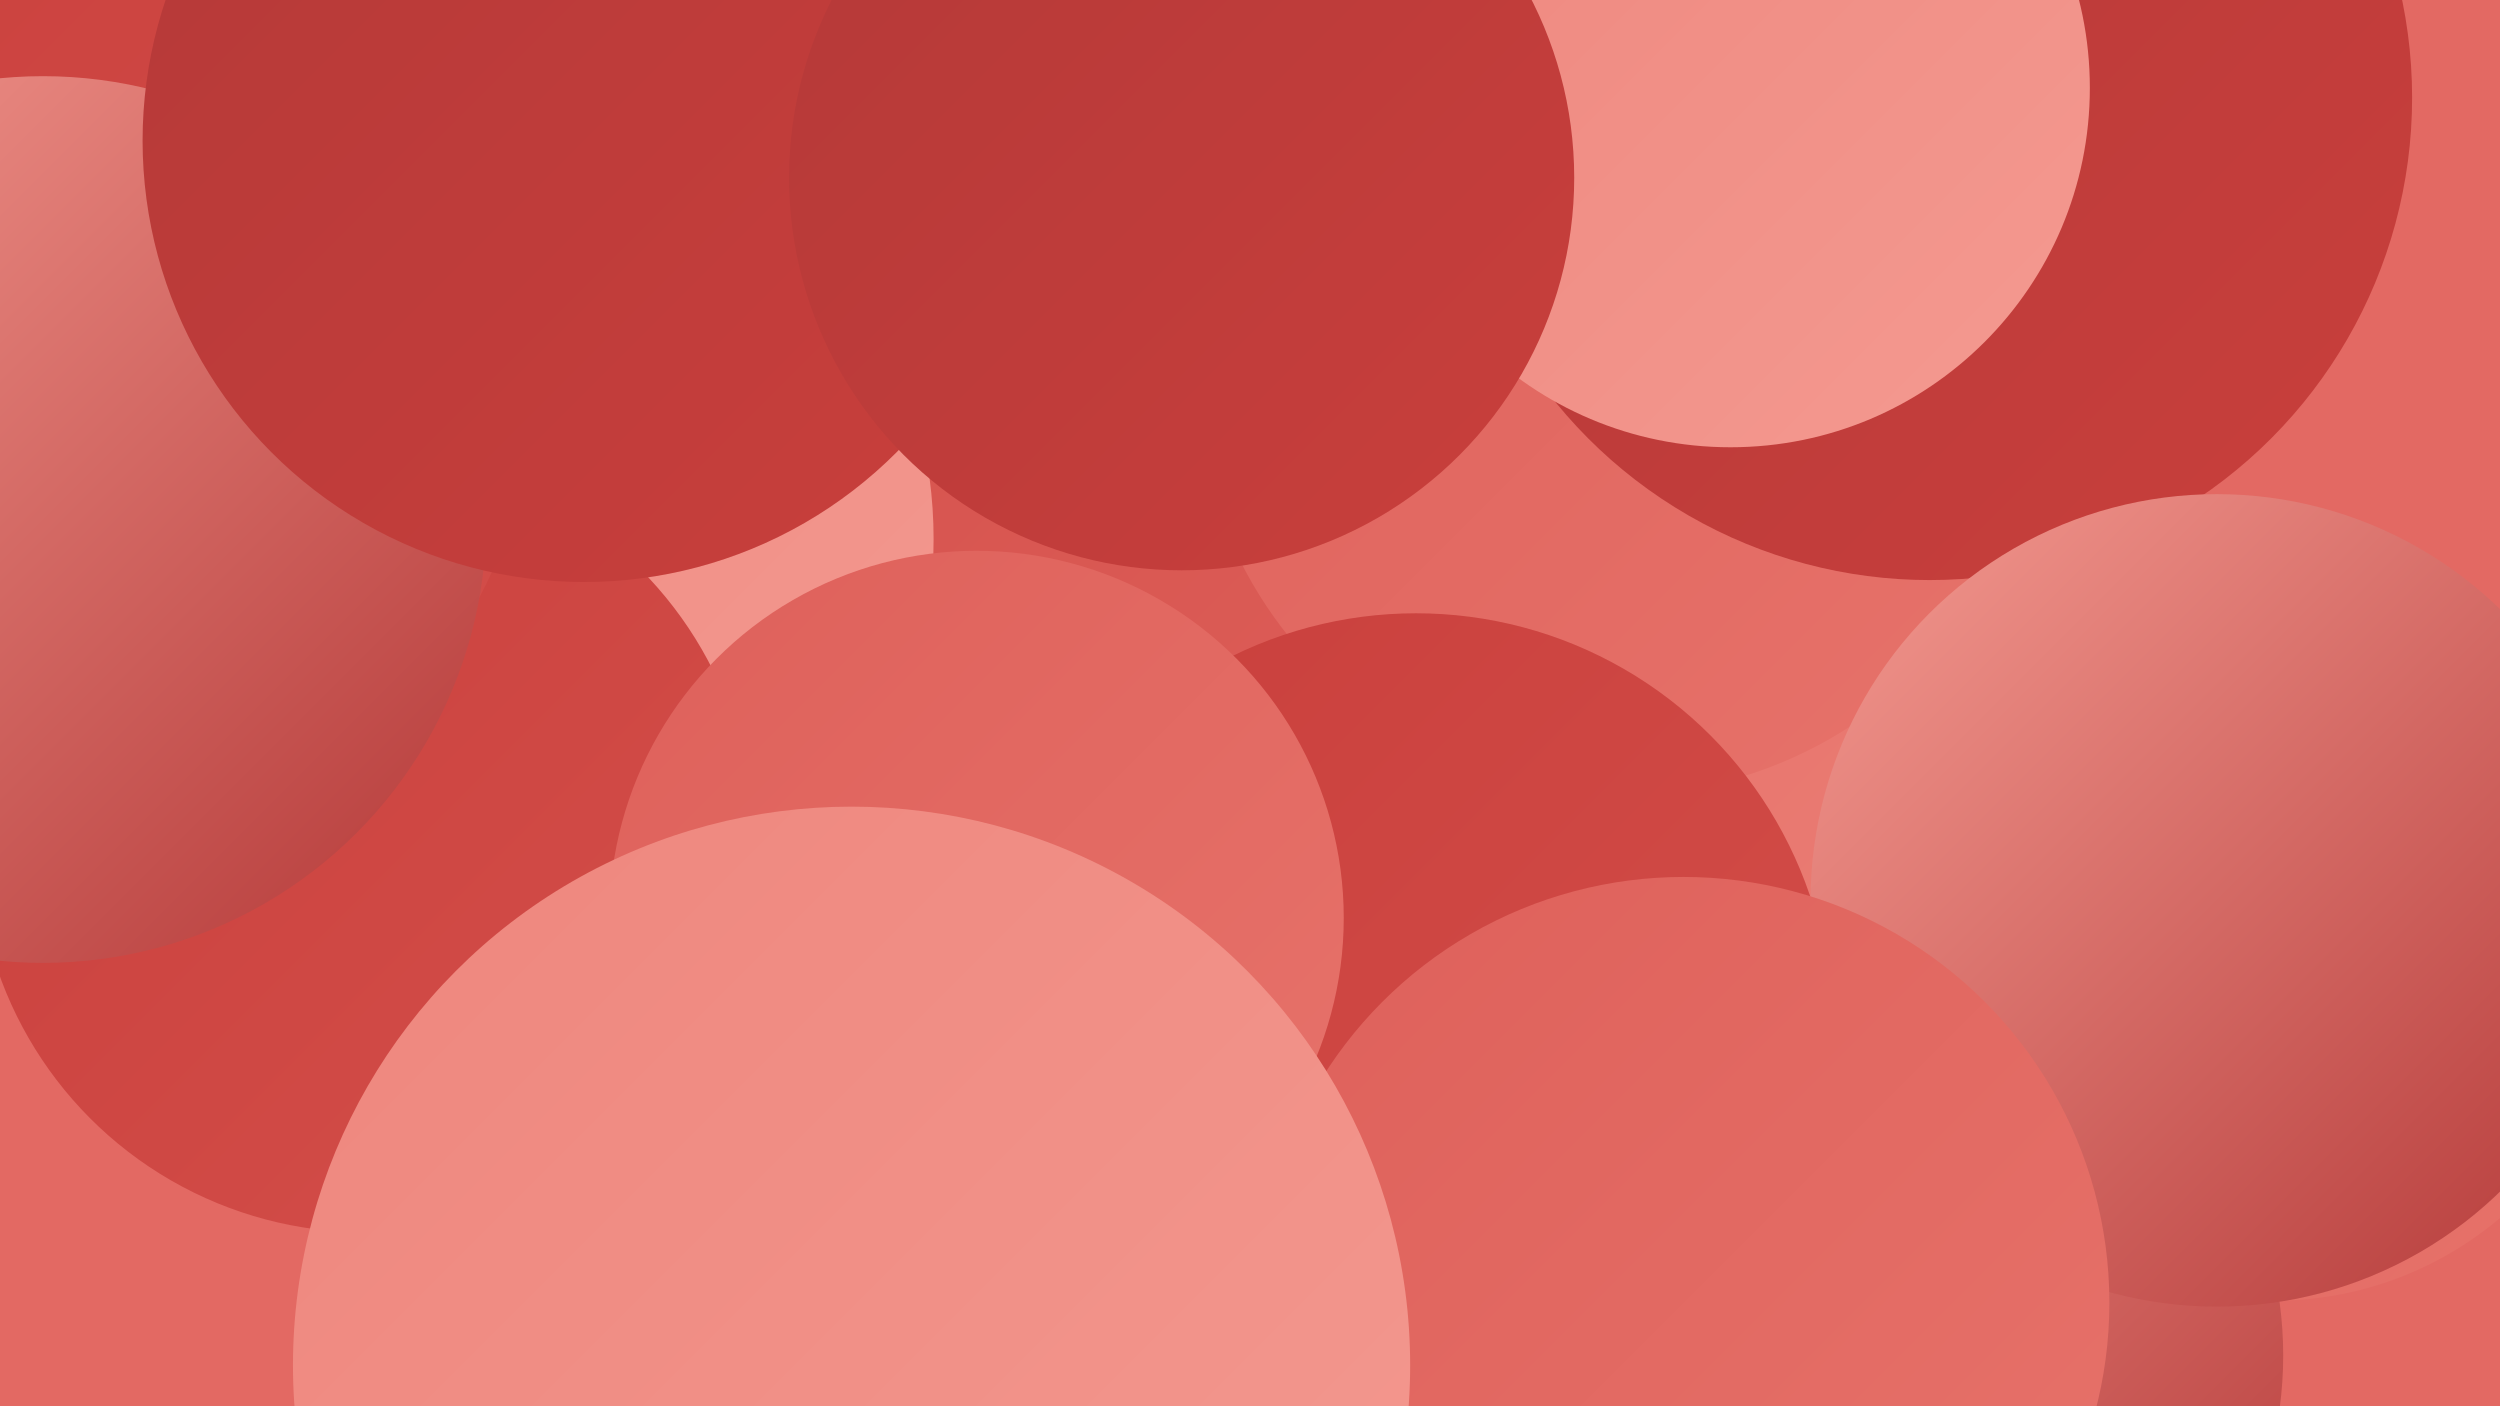
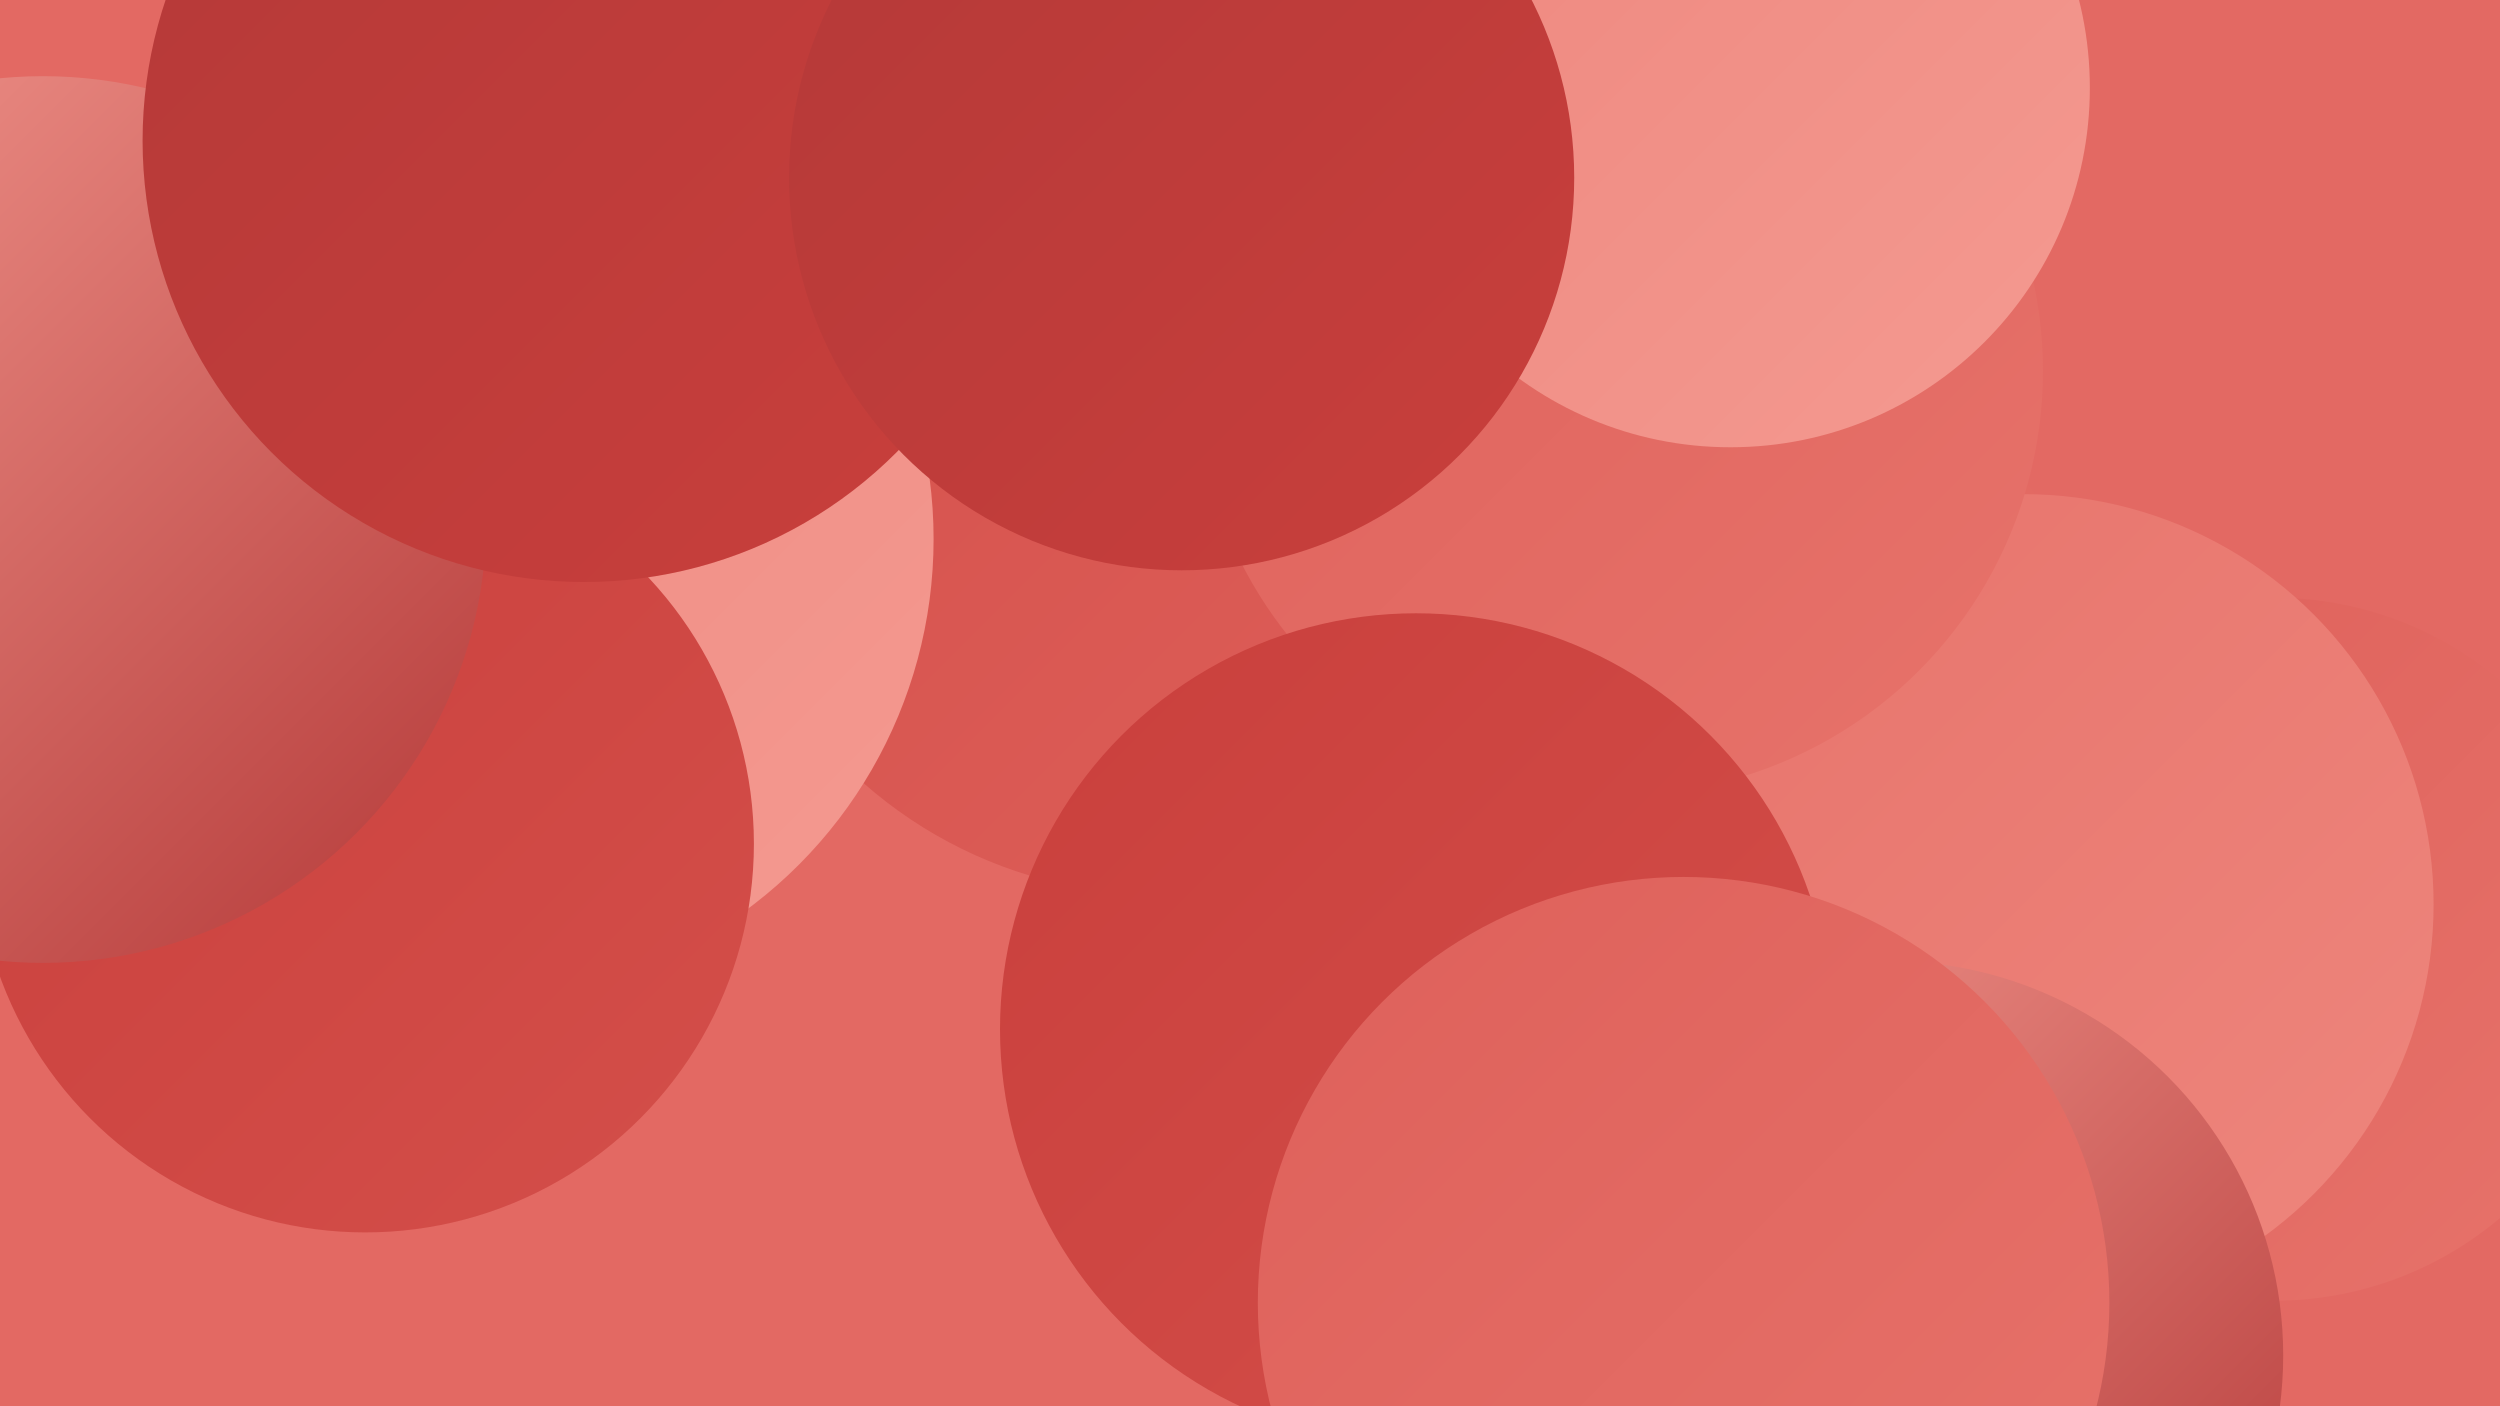
<svg xmlns="http://www.w3.org/2000/svg" width="1280" height="720">
  <defs>
    <linearGradient id="grad0" x1="0%" y1="0%" x2="100%" y2="100%">
      <stop offset="0%" style="stop-color:#b43938;stop-opacity:1" />
      <stop offset="100%" style="stop-color:#c93f3c;stop-opacity:1" />
    </linearGradient>
    <linearGradient id="grad1" x1="0%" y1="0%" x2="100%" y2="100%">
      <stop offset="0%" style="stop-color:#c93f3c;stop-opacity:1" />
      <stop offset="100%" style="stop-color:#d44f4a;stop-opacity:1" />
    </linearGradient>
    <linearGradient id="grad2" x1="0%" y1="0%" x2="100%" y2="100%">
      <stop offset="0%" style="stop-color:#d44f4a;stop-opacity:1" />
      <stop offset="100%" style="stop-color:#de605a;stop-opacity:1" />
    </linearGradient>
    <linearGradient id="grad3" x1="0%" y1="0%" x2="100%" y2="100%">
      <stop offset="0%" style="stop-color:#de605a;stop-opacity:1" />
      <stop offset="100%" style="stop-color:#e7736b;stop-opacity:1" />
    </linearGradient>
    <linearGradient id="grad4" x1="0%" y1="0%" x2="100%" y2="100%">
      <stop offset="0%" style="stop-color:#e7736b;stop-opacity:1" />
      <stop offset="100%" style="stop-color:#ee867d;stop-opacity:1" />
    </linearGradient>
    <linearGradient id="grad5" x1="0%" y1="0%" x2="100%" y2="100%">
      <stop offset="0%" style="stop-color:#ee867d;stop-opacity:1" />
      <stop offset="100%" style="stop-color:#f49a91;stop-opacity:1" />
    </linearGradient>
    <linearGradient id="grad6" x1="0%" y1="0%" x2="100%" y2="100%">
      <stop offset="0%" style="stop-color:#f49a91;stop-opacity:1" />
      <stop offset="100%" style="stop-color:#b43938;stop-opacity:1" />
    </linearGradient>
  </defs>
  <rect width="1280" height="720" fill="#e36963" />
  <circle cx="898" cy="381" r="193" fill="url(#grad3)" />
  <circle cx="867" cy="448" r="226" fill="url(#grad1)" />
  <circle cx="1164" cy="486" r="180" fill="url(#grad3)" />
  <circle cx="593" cy="230" r="228" fill="url(#grad2)" />
  <circle cx="242" cy="276" r="236" fill="url(#grad5)" />
  <circle cx="1036" cy="463" r="210" fill="url(#grad4)" />
  <circle cx="187" cy="432" r="199" fill="url(#grad1)" />
  <circle cx="829" cy="190" r="217" fill="url(#grad3)" />
  <circle cx="967" cy="694" r="202" fill="url(#grad6)" />
-   <circle cx="21" cy="187" r="254" fill="url(#grad1)" />
  <circle cx="725" cy="527" r="213" fill="url(#grad1)" />
  <circle cx="22" cy="266" r="227" fill="url(#grad6)" />
  <circle cx="299" cy="72" r="226" fill="url(#grad0)" />
-   <circle cx="988" cy="50" r="247" fill="url(#grad0)" />
-   <circle cx="500" cy="470" r="188" fill="url(#grad3)" />
-   <circle cx="1135" cy="461" r="208" fill="url(#grad6)" />
  <circle cx="862" cy="667" r="218" fill="url(#grad3)" />
-   <circle cx="436" cy="699" r="286" fill="url(#grad5)" />
  <circle cx="886" cy="45" r="184" fill="url(#grad5)" />
  <circle cx="605" cy="91" r="201" fill="url(#grad0)" />
</svg>